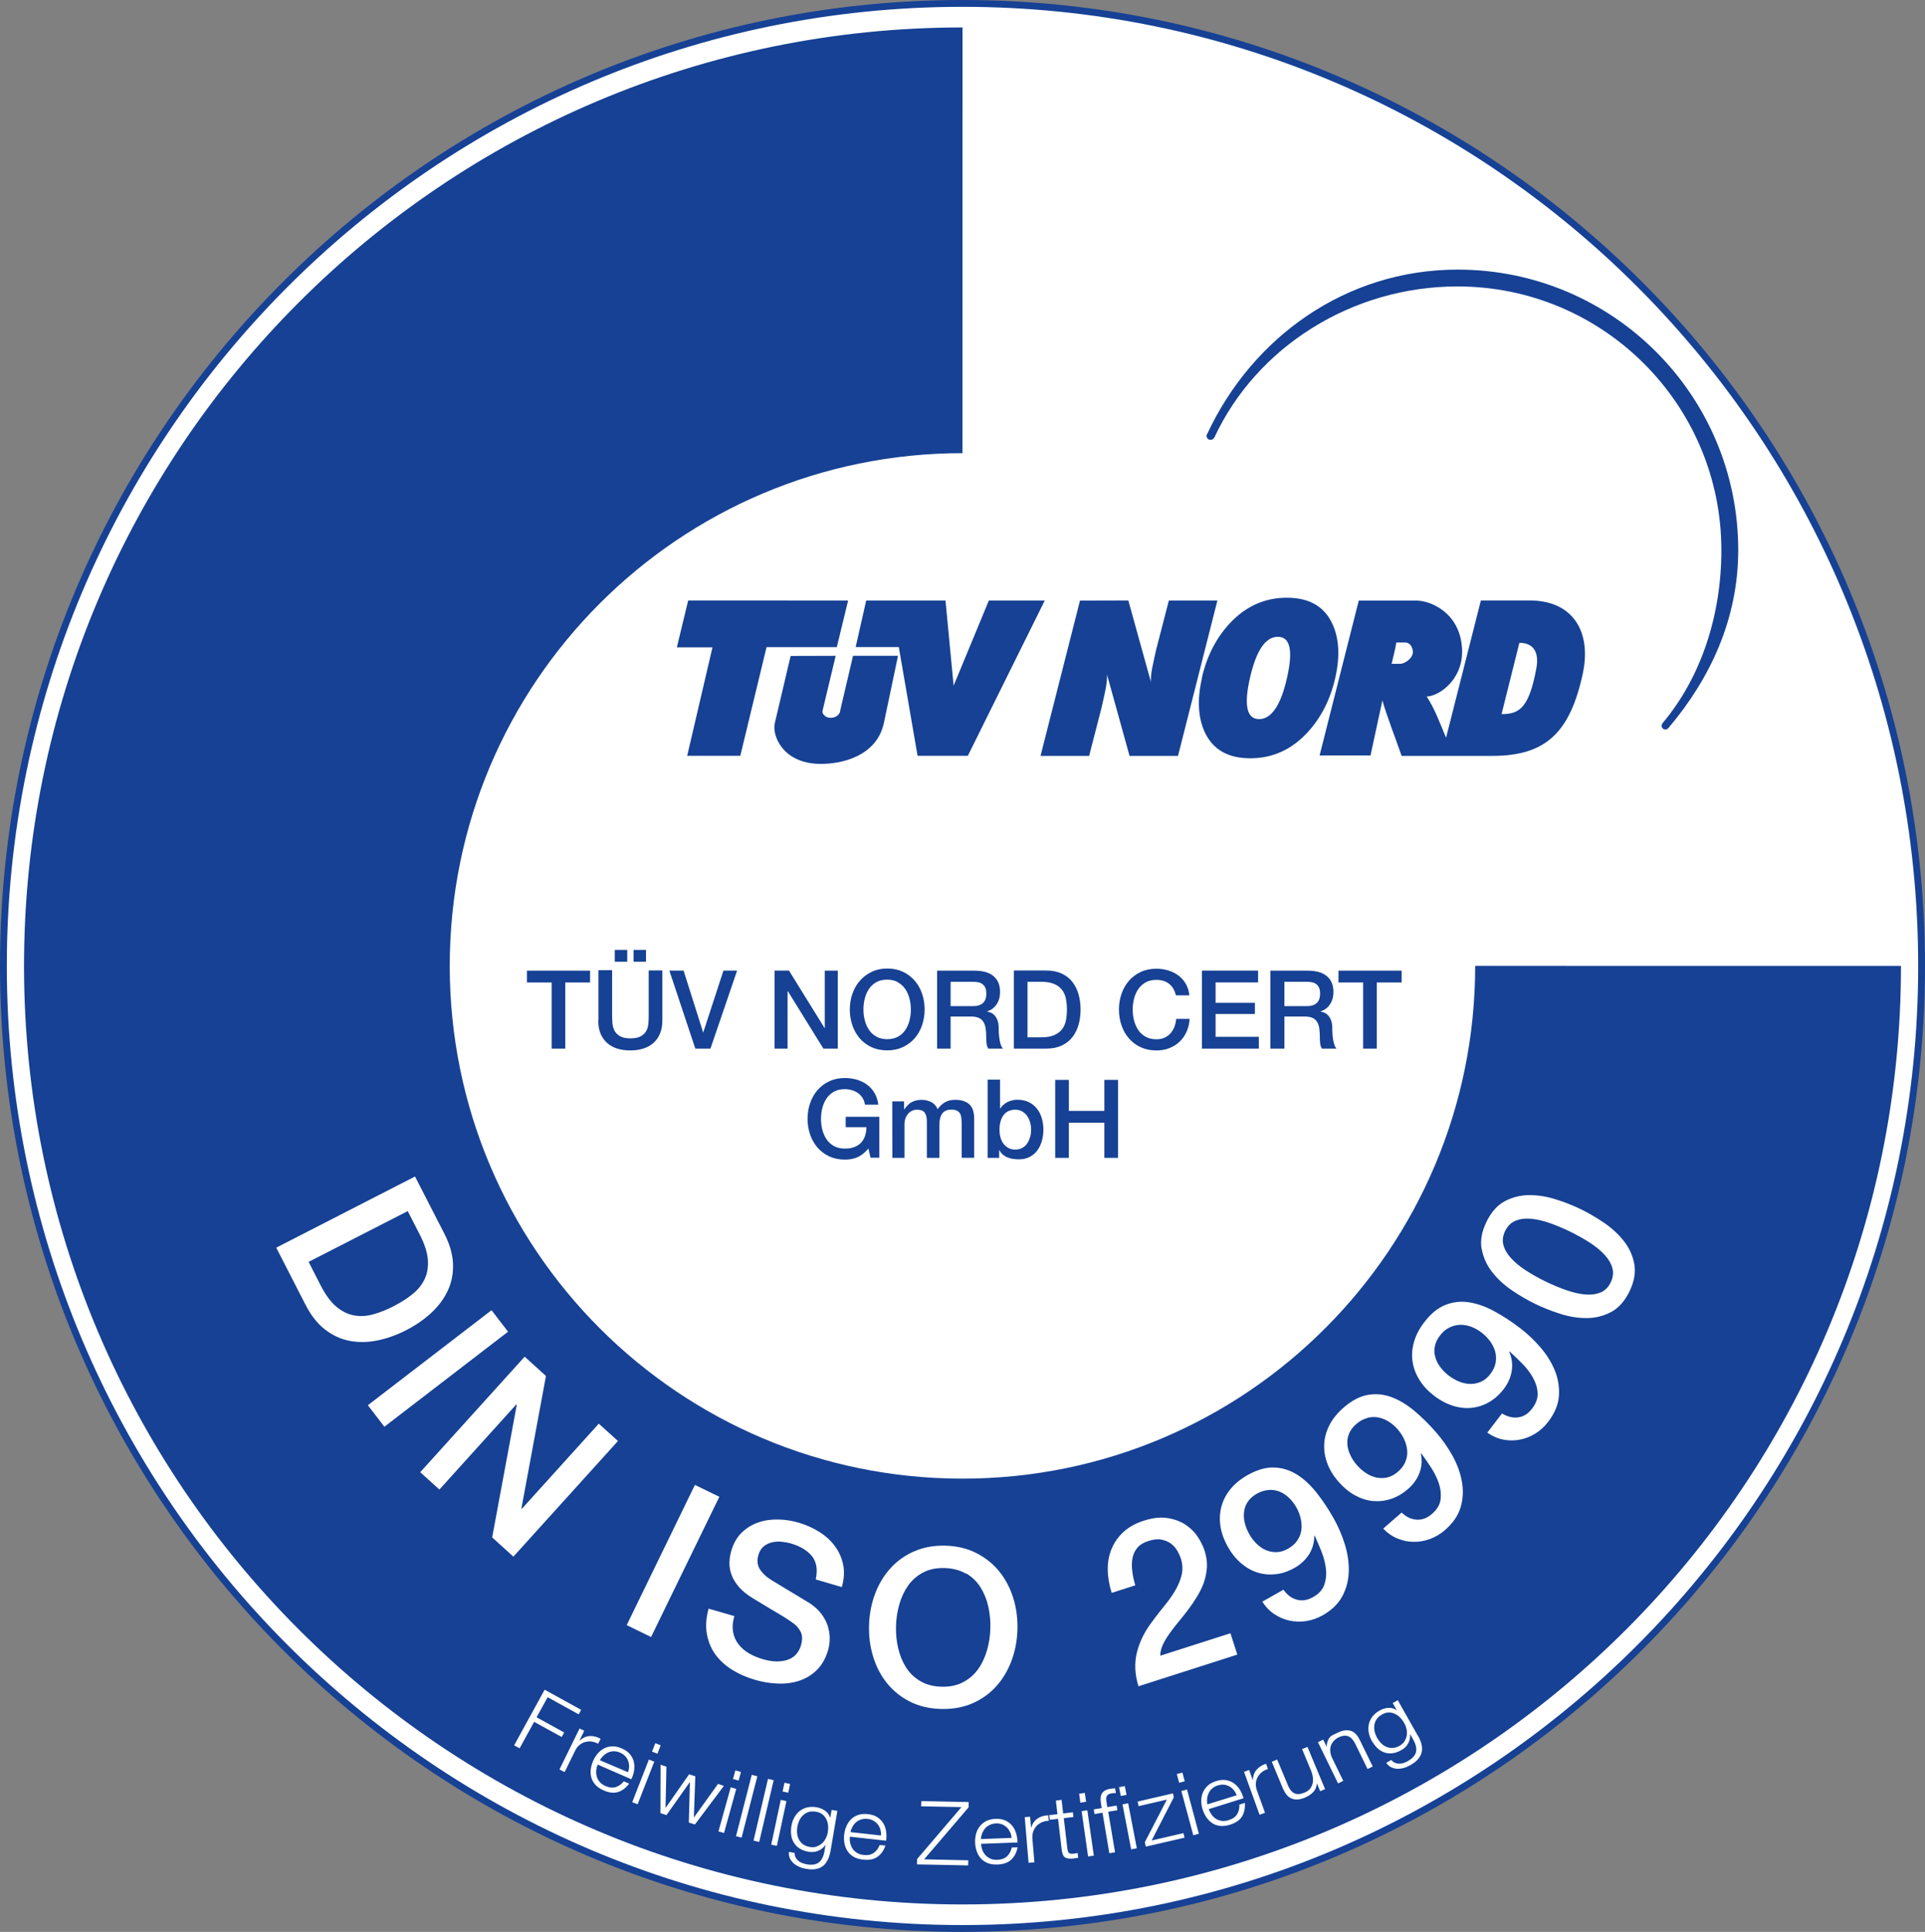
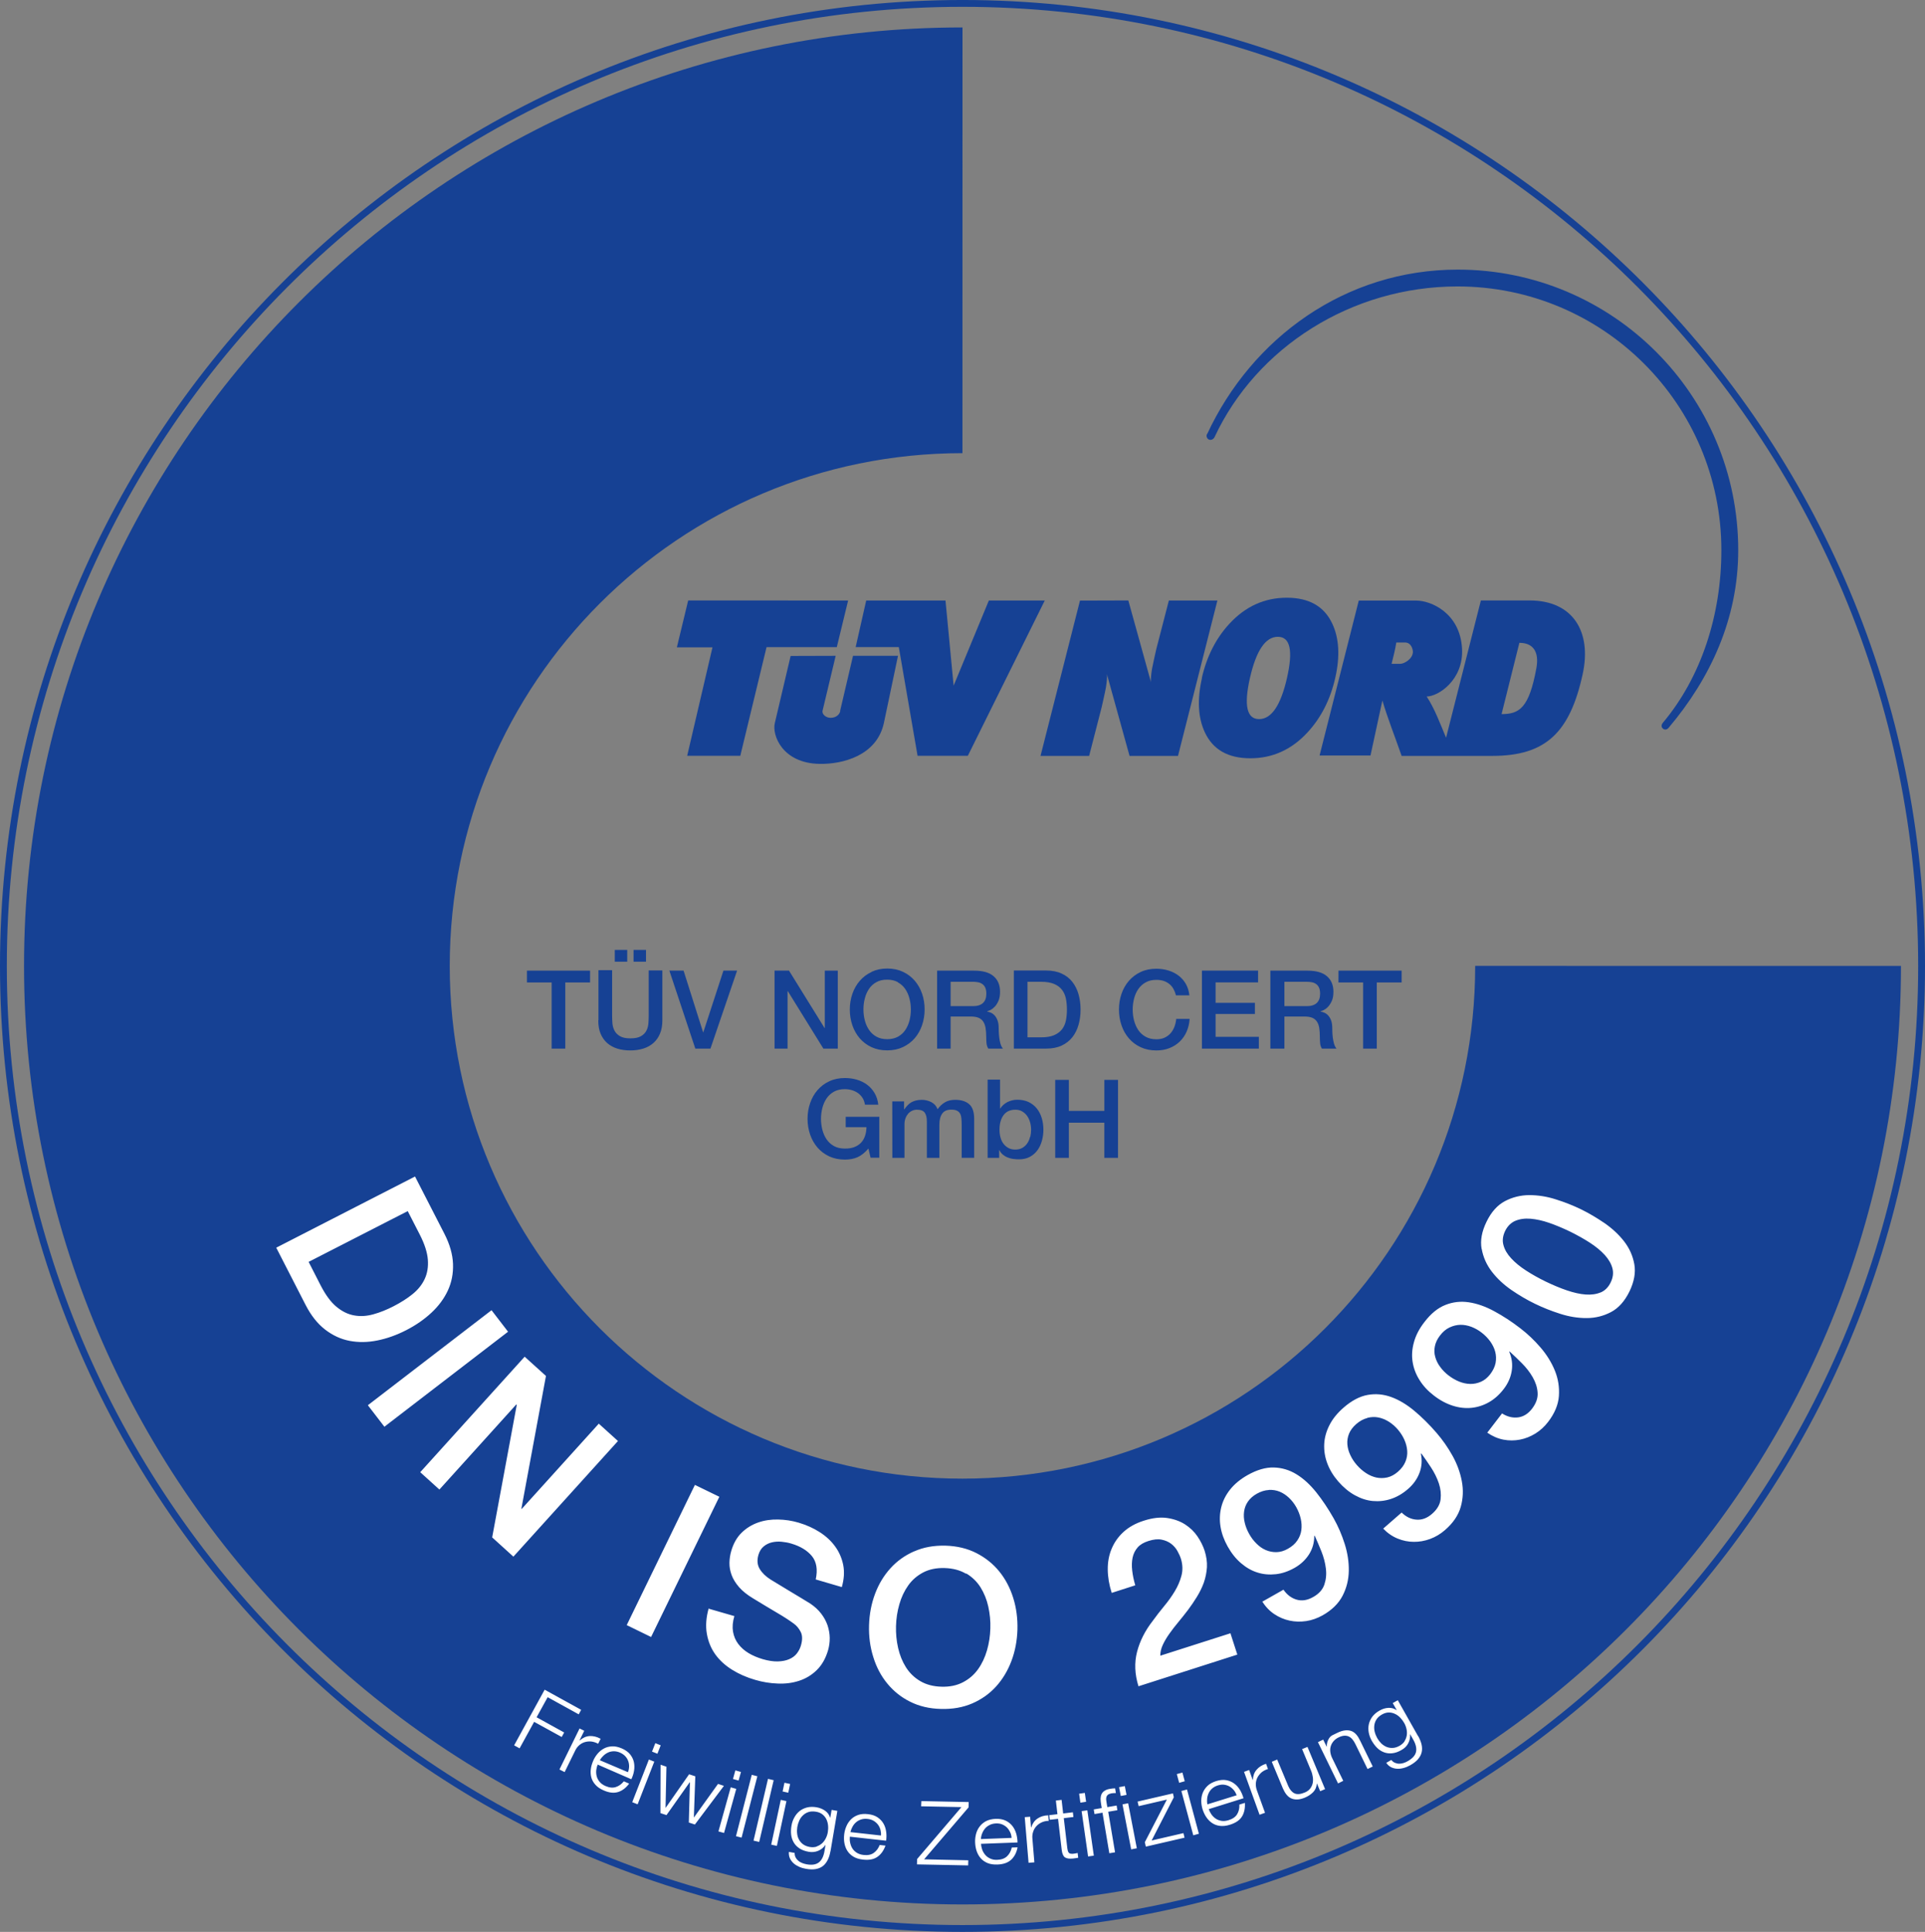
<svg xmlns="http://www.w3.org/2000/svg" viewBox="73 407.391 282 282.999">
  <rect x="73" y="407.391" width="282" height="282.999" fill="#808080" stroke="none" />
-   <path fill="#FFF" d="M73.5 548.89c0-77.873 62.903-141 140.5-141 77.598 0 140.5 63.127 140.5 141s-62.902 141-140.5 141-140.5-63.127-140.5-141" />
  <path fill="none" stroke="#164194" stroke-miterlimit="3.864" d="M73.5 548.89c0-77.873 62.903-141 140.5-141 77.598 0 140.5 63.127 140.5 141s-62.902 141-140.5 141-140.5-63.127-140.5-141z" />
  <path fill="#164194" d="M256.11 506.7c-.913 4.022-.468 6.032 1.34 6.032s3.17-2.01 4.086-6.03.47-6.028-1.34-6.028c-1.807 0-3.17 2.007-4.085 6.027m-7.05 0c.72-3.15 2.07-5.81 4.05-7.95 2.34-2.53 5.14-3.8 8.4-3.8 3.26 0 5.48 1.27 6.66 3.8 1.01 2.15 1.15 4.81.43 7.96-.72 3.16-2.07 5.81-4.05 7.96-2.34 2.54-5.13 3.8-8.39 3.8-3.25 0-5.47-1.26-6.66-3.8-1-2.15-1.14-4.8-.42-7.96m-10.79-11.36l3.33 12.01c-.08-.37.02-1.25.15-2.03.08-.49.61-2.82.61-2.82l1.85-7.15h7.11l-5.77 22.76h-7.1l-3.33-12.02c.09.38-.01 1.26-.14 2.04-.08.5-.61 2.83-.61 2.83l-1.84 7.15h-7.12l5.78-22.75m-35.14 16.16l1.89-8.07h6.59l-2.07 9.85c-1.04 4.79-6.06 6.04-9.42 5.98-5.45-.09-7-4.22-6.55-6l2.31-9.81 6.6-.02-1.93 8.08c-.08.45.46 1 1.18 1s1.28-.38 1.43-1" />
  <path fill="#164194" d="M173.814 495.35l23.43.01-1.658 6.83h-10.293l-3.843 15.915h-7.782l3.705-15.885h-5.217m27.737-6.86h11.616l1.19 12.473 5.16-12.47h8.19l-11.27 22.747h-7.36l-2.75-15.926h-6.32m79.2-.674c-.16 1.01-.43 2.093-.69 3.124h1.26c.56.017 1.86-.72 1.86-1.766 0-.273-.19-1.367-1.18-1.36h-1.26zm4.44 7.894c1.19 1.81 1.98 3.994 2.85 6.057l5.1-20.11h7.13c6.36 0 9.14 4.58 7.78 10.8-1.87 8.57-5.43 11.97-13.22 11.97h-13.3c-.98-2.82-2.07-5.56-2.82-8.12l-1.74 8.06h-7.46l5.74-22.69h8.46c2.02 0 6.39 1.74 6.67 7.06.24 4.58-3.52 7.02-5.22 6.99m13.62-7.87L292.97 512c2.613 0 4.03-.89 5.103-6.75.44-2.43-.53-3.69-2.47-3.69" />
  <path fill="#164194" d="M249.855 470.947c6.537-14.03 20.196-24.062 36.694-24.062 22.69 0 41.09 18.4 41.09 41.1 0 10.093-4.13 18.833-10.17 25.986-.28.35-.6.36-.85.16-.26-.2-.27-.55-.05-.82l.03-.04c5.64-6.72 8.57-15.82 8.57-25.28 0-21.34-17.31-38.64-38.65-38.64-15.52 0-29.46 8.91-35.61 22.1-.16.3-.53.47-.83.32-.26-.13-.42-.49-.26-.8" />
  <path fill="#164194" d="M76.52 548.89c0-75.93 61.55-137.48 137.48-137.48l-.007 62.364c-41.484 0-75.11 33.627-75.11 75.108 0 41.484 33.626 75.113 75.11 75.113 41.483 0 75.112-33.63 75.112-75.113l62.375.008c0 75.933-61.55 137.48-137.48 137.48-75.93 0-137.48-61.548-137.48-137.48" />
  <path fill="#164194" d="M150.195 551.308h3.617v9.695h2v-9.695h3.63v-1.73h-9.247v1.73zm10.45 5.584c0 .736.11 1.375.336 1.92.23.546.55 1 .96 1.367.41.36.91.64 1.48.82.58.18 1.22.27 1.92.27s1.35-.1 1.92-.28 1.07-.46 1.48-.83c.41-.37.73-.82.95-1.37.23-.55.34-1.19.34-1.92v-7.32h-2v6.66c0 .38-.02.77-.05 1.16-.04.39-.14.75-.32 1.06-.17.31-.44.57-.8.77-.35.2-.86.3-1.51.3s-1.15-.1-1.51-.31c-.35-.2-.62-.46-.8-.78-.17-.32-.28-.67-.32-1.07-.03-.39-.05-.78-.05-1.17v-6.66h-2v7.31zm4.24-8.623v-1.73h-1.824v1.73h1.83zm.927-1.73v1.73h1.824v-1.73h-1.824zm9.04 14.46h2.225l3.904-11.43h-2l-2.95 9.04H176l-2.864-9.04h-2.08l3.8 11.42zm11.616 0h1.904v-8.4h.048l5.2 8.4h2.112v-11.42h-1.904v8.41h-.032l-5.216-8.42h-2.112V561zm18.072-9.7c.442.24.803.57 1.08.98.276.41.48.87.616 1.4.133.52.2 1.05.2 1.6s-.066 1.07-.2 1.6c-.135.52-.34.99-.616 1.4-.277.41-.638.74-1.08.98-.442.24-.968.36-1.576.36s-1.134-.12-1.575-.37c-.45-.25-.81-.58-1.08-.99-.28-.41-.49-.88-.62-1.4-.14-.52-.2-1.06-.2-1.6s.06-1.08.2-1.6c.13-.53.34-.99.61-1.4.27-.41.63-.74 1.08-.99.44-.25.96-.37 1.57-.37s1.13.12 1.57.36zm-3.873-1.52c-.677.32-1.25.75-1.72 1.3-.47.54-.83 1.18-1.08 1.9-.25.72-.376 1.49-.376 2.3 0 .82.13 1.59.38 2.32.25.72.61 1.35 1.08 1.9.47.54 1.04.97 1.72 1.29.68.31 1.44.47 2.3.47s1.62-.16 2.3-.48c.68-.32 1.25-.75 1.72-1.29s.83-1.18 1.08-1.9c.25-.73.38-1.5.38-2.32 0-.81-.12-1.58-.37-2.31s-.61-1.36-1.08-1.91c-.47-.54-1.04-.98-1.72-1.3-.68-.32-1.44-.48-2.3-.48s-1.61.16-2.29.48zM210.26 561h2v-4.7h2.944c.46 0 .835.06 1.128.176.293.117.525.304.695.554.17.25.29.563.353.942s.097.83.097 1.354c0 .274.014.563.04.86.026.302.114.572.265.816h2.144c-.213-.234-.37-.627-.472-1.176s-.152-1.16-.152-1.832c0-.447-.056-.82-.168-1.12-.11-.298-.253-.54-.424-.728-.17-.187-.354-.32-.552-.406-.197-.086-.382-.14-.552-.16v-.03c.096-.034.248-.097.455-.19.21-.1.42-.256.64-.475.22-.22.4-.508.56-.865.16-.354.24-.807.24-1.352 0-.97-.31-1.73-.94-2.27-.63-.547-1.57-.815-2.83-.815h-5.45v11.422-.002zm2-9.79h3.248c.256 0 .504.02.744.064.24.04.453.127.64.256.19.128.335.308.44.536.105.228.16.524.16.89 0 .603-.166 1.06-.496 1.366-.33.305-.816.457-1.456.457h-3.28v-3.57zm9.263 9.79h4.735c.875 0 1.632-.146 2.272-.446.64-.3 1.162-.707 1.566-1.225.405-.52.707-1.12.904-1.82.197-.69.296-1.44.296-2.23s-.1-1.53-.296-2.23-.5-1.3-.904-1.82-.928-.93-1.566-1.22c-.64-.3-1.397-.45-2.272-.45h-4.735V561zm2-9.79h1.97c.776 0 1.415.104 1.91.31.497.208.886.495 1.17.864.28.367.474.8.575 1.295.1.49.15 1.03.15 1.61s-.05 1.11-.15 1.6c-.103.49-.295.93-.576 1.29-.283.36-.672.65-1.168.86-.496.21-1.135.31-1.912.31h-1.97v-8.15zm23.713 2c-.063-.62-.23-1.17-.496-1.647-.268-.48-.616-.89-1.05-1.226-.43-.338-.93-.594-1.495-.77-.564-.18-1.168-.267-1.807-.267-.854 0-1.62.16-2.297.48-.67.318-1.25.753-1.72 1.298-.47.544-.83 1.18-1.08 1.905-.25.725-.37 1.49-.37 2.303 0 .822.13 1.596.38 2.32.25.725.61 1.358 1.08 1.9.47.546 1.05.977 1.72 1.29.68.314 1.45.474 2.3.474.69 0 1.33-.11 1.9-.337.58-.225 1.08-.54 1.51-.95.43-.412.77-.898 1.02-1.466.25-.565.4-1.19.44-1.87h-1.96c-.04.412-.13.803-.27 1.166-.14.36-.33.68-.57.95-.24.27-.54.484-.88.642-.34.153-.73.228-1.18.228-.61 0-1.14-.12-1.58-.366-.44-.246-.81-.574-1.08-.984-.28-.41-.48-.877-.62-1.4-.13-.52-.2-1.055-.2-1.6 0-.543.07-1.076.2-1.6s.34-.99.62-1.4c.28-.41.64-.738 1.08-.984.44-.25.97-.37 1.58-.37.42 0 .78.06 1.1.17.32.11.59.27.83.47.24.2.43.44.58.72.15.27.27.58.35.91h2zm1.84 7.79h8.336v-1.726h-6.336v-3.347h5.76v-1.63h-5.76v-2.994h6.224v-1.73h-8.224V561zm10.08 0h2v-4.7h2.943c.45 0 .83.06 1.12.176.29.117.52.304.69.554s.29.563.35.942c.06.38.09.83.09 1.354 0 .274.01.563.04.86.02.302.11.572.26.816h2.14c-.21-.234-.37-.627-.47-1.176-.11-.55-.15-1.16-.15-1.832 0-.447-.06-.82-.17-1.12-.11-.298-.26-.54-.43-.728-.17-.187-.36-.32-.56-.406-.2-.086-.38-.14-.56-.16v-.03c.1-.034.25-.097.46-.19.2-.1.42-.256.63-.475.21-.22.4-.508.56-.865.16-.354.24-.807.24-1.352 0-.97-.32-1.73-.95-2.27-.63-.547-1.57-.815-2.83-.815h-5.46v11.42zm2-9.79h3.248c.256 0 .504.02.744.064.238.04.453.127.64.256.187.128.333.308.44.536.105.23.158.524.158.89 0 .603-.164 1.06-.496 1.366-.33.305-.814.457-1.455.457h-3.28v-3.57zm7.92.096h3.615V561h2v-9.694h3.64v-1.726h-9.25m-67.33 21.41h-4.86v1.52h3.04c-.01.48-.08.917-.22 1.31-.14.394-.34.728-.61 1-.27.27-.6.48-1 .624-.39.144-.85.21-1.36.198-.6 0-1.13-.12-1.57-.366s-.8-.574-1.08-.984c-.28-.41-.48-.877-.62-1.4-.13-.52-.2-1.055-.2-1.6 0-.543.07-1.076.2-1.6.14-.523.34-.99.62-1.4.28-.41.64-.738 1.08-.984.44-.246.97-.368 1.58-.368.36 0 .71.05 1.04.145.33.096.63.24.9.432s.49.432.67.713c.18.282.29.61.35.983h1.95c-.07-.64-.25-1.205-.54-1.697-.29-.488-.65-.897-1.09-1.224-.44-.326-.93-.57-1.49-.736-.56-.165-1.15-.247-1.77-.247-.85 0-1.62.16-2.29.48-.68.31-1.25.75-1.72 1.29s-.83 1.18-1.08 1.9c-.25.72-.38 1.49-.38 2.3 0 .82.13 1.59.38 2.32.25.72.61 1.35 1.08 1.9.47.54 1.04.97 1.72 1.29.68.31 1.44.47 2.3.47.7 0 1.31-.12 1.84-.35.54-.24 1.07-.66 1.6-1.27l.31 1.34h1.28v-6.02zm1.92 6.012h1.83v-4.912c0-.34.05-.643.16-.91.1-.266.24-.487.4-.672.17-.182.36-.317.58-.416.22-.095.45-.142.68-.142.56 0 .94.145 1.15.438.21.295.31.73.31 1.308v5.31h1.83v-4.847c0-.71.14-1.25.42-1.64.27-.39.72-.58 1.34-.58.35 0 .63.05.83.16.21.1.36.26.46.45.1.19.16.43.18.7.02.27.04.57.04.9V577h1.83v-5.712c0-1-.24-1.717-.73-2.146-.49-.426-1.17-.64-2.04-.64-.61 0-1.12.122-1.52.368-.41.244-.77.58-1.07 1.008-.18-.47-.49-.814-.92-1.04-.43-.222-.9-.335-1.4-.335-.33 0-.62.035-.88.105-.25.067-.48.16-.68.276-.2.12-.37.264-.53.435-.16.17-.31.35-.45.56h-.05v-1.15h-1.73l.01 8.27zm13.97 0h1.73v-1.135h.03c.14.274.31.5.52.672.21.17.44.31.7.41.26.1.53.18.81.21.29.04.57.06.84.06.61 0 1.14-.12 1.59-.36.45-.24.82-.56 1.11-.96.3-.4.51-.86.66-1.39.15-.53.22-1.06.22-1.62 0-.61-.08-1.18-.24-1.71s-.4-1-.72-1.4c-.32-.4-.72-.72-1.2-.95-.48-.23-1.05-.34-1.7-.34-.23 0-.47.03-.71.09s-.47.14-.69.25c-.22.11-.42.25-.6.41-.18.16-.33.34-.46.54h-.03v-4.23h-1.82V577zm6.25-3.062c-.08.348-.21.655-.4.93-.18.27-.42.494-.71.664-.29.17-.64.256-1.06.256-.37 0-.7-.075-.98-.226-.28-.148-.52-.353-.72-.607s-.35-.562-.45-.92c-.1-.358-.15-.744-.15-1.16 0-.885.2-1.594.59-2.127.39-.533.97-.8 1.74-.8.38 0 .71.08.99.247s.53.385.72.655c.19.27.34.584.44.937.1.35.15.71.15 1.08 0 .36-.04.71-.12 1.06zm3.69 3.064h2v-5.152h5.2v5.153h2V565.58h-2v4.545h-5.2v-4.545h-2v11.423z" />
  <path fill="#FFF" d="M113.47 590.167l4.297 8.38c.793 1.546 1.746 2.75 2.858 3.61 1.112.856 2.312 1.412 3.6 1.656 1.29.243 2.64.227 4.053-.06 1.413-.283 2.82-.785 4.227-1.506 1.405-.72 2.634-1.57 3.69-2.553 1.055-.98 1.858-2.066 2.412-3.256.553-1.19.805-2.486.756-3.894-.05-1.4-.47-2.88-1.264-4.428l-4.3-8.38-20.34 10.43zm19.243-5.396l1.785 3.48c.706 1.38 1.1 2.61 1.18 3.67.08 1.07-.08 2.02-.48 2.86-.398.84-.993 1.57-1.783 2.2-.79.64-1.7 1.21-2.724 1.74s-2.02.93-3 1.2c-.97.27-1.91.33-2.82.16-.91-.16-1.77-.59-2.59-1.27-.82-.68-1.58-1.72-2.29-3.09l-1.78-3.48 14.53-7.44zm-5.823 28.47l2.422 3.15 18.116-13.92-2.423-3.15m-10.443 23.73l2.807 2.54 11.26-12.46.07.07-3.6 19.4 3.11 2.82 15.32-16.94-2.81-2.54-11.29 12.49-.05-.04 3.6-19.44-3.12-2.82m14.95 39.32l3.57 1.74 10-20.54-3.58-1.74m2.02 18.07c-.38 1.36-.47 2.6-.27 3.74.2 1.14.61 2.14 1.24 3.02.63.87 1.45 1.62 2.46 2.25 1.01.63 2.13 1.12 3.38 1.48 1.08.32 2.17.5 3.29.54 1.11.05 2.15-.08 3.13-.4.97-.31 1.84-.83 2.59-1.56s1.31-1.7 1.67-2.93c.16-.57.25-1.17.24-1.8-.01-.62-.12-1.23-.32-1.84-.21-.6-.52-1.18-.94-1.72-.42-.55-.95-1.03-1.6-1.47-.26-.16-.7-.43-1.31-.8-.61-.36-1.24-.74-1.88-1.13-.64-.38-1.22-.73-1.73-1.05-.52-.31-.81-.5-.89-.54-.71-.45-1.24-.97-1.59-1.55-.35-.58-.41-1.26-.19-2.04.16-.55.42-.97.79-1.27.36-.29.77-.49 1.22-.59.45-.1.92-.13 1.41-.08.49.05.96.13 1.41.27 1.32.39 2.32 1 3.01 1.83.68.84.87 1.98.56 3.42l3.82 1.12c.33-1.15.4-2.22.21-3.22-.2-1-.59-1.91-1.18-2.72-.59-.82-1.35-1.52-2.27-2.11-.92-.59-1.95-1.05-3.09-1.39-.98-.29-1.98-.44-3.02-.46-1.03-.02-2 .12-2.91.44s-1.71.81-2.4 1.48c-.7.68-1.21 1.57-1.53 2.67-.17.57-.26 1.16-.27 1.76-.01.6.1 1.19.32 1.79.22.6.59 1.19 1.09 1.77.51.58 1.19 1.13 2.06 1.65 1.39.85 2.56 1.55 3.51 2.11.96.56 1.78 1.09 2.47 1.6.4.29.73.69.99 1.2s.27 1.19.02 2.02c-.12.41-.32.79-.6 1.15-.28.35-.65.63-1.11.82-.45.2-1.01.31-1.65.33-.64.02-1.39-.09-2.22-.33-.77-.23-1.47-.52-2.08-.89-.61-.37-1.11-.81-1.51-1.34-.4-.53-.65-1.13-.77-1.81-.11-.68-.05-1.44.2-2.27l-3.81-1.1zm37.73-5.1c.86.52 1.56 1.19 2.09 2.03.52.84.91 1.78 1.14 2.83.23 1.06.34 2.12.3 3.21-.03 1.09-.19 2.15-.49 3.19s-.73 1.96-1.31 2.77c-.58.81-1.31 1.44-2.21 1.91-.9.47-1.95.69-3.15.65-1.21-.03-2.25-.31-3.11-.82-.87-.51-1.56-1.19-2.09-2.02-.53-.84-.91-1.78-1.15-2.83-.24-1.05-.34-2.12-.31-3.21.03-1.09.19-2.15.49-3.19.29-1.03.73-1.96 1.3-2.76.57-.81 1.31-1.44 2.2-1.91.89-.46 1.94-.68 3.15-.64s2.24.31 3.11.83zm-7.61-3.25c-1.37.6-2.53 1.43-3.49 2.49-.97 1.07-1.72 2.31-2.26 3.75-.54 1.44-.83 2.97-.88 4.59-.05 1.65.16 3.2.62 4.66.45 1.47 1.13 2.76 2.04 3.87s2.01 2.01 3.34 2.67c1.32.67 2.84 1.03 4.53 1.07 1.69.05 3.22-.22 4.59-.81 1.36-.59 2.53-1.42 3.49-2.48.96-1.06 1.71-2.31 2.25-3.74.54-1.43.83-2.97.88-4.61.04-1.62-.16-3.16-.62-4.63-.46-1.47-1.14-2.76-2.04-3.87-.9-1.11-2.02-2.01-3.35-2.69-1.33-.68-2.84-1.04-4.53-1.09-1.7-.04-3.23.23-4.59.84zm46.36 12l-10.32 3.3c-.01-.51.11-1.04.36-1.58s.57-1.08.96-1.63c.39-.55.82-1.12 1.31-1.7.48-.58.96-1.18 1.43-1.8.47-.62.9-1.27 1.31-1.93.41-.67.75-1.36 1.01-2.08.25-.73.4-1.48.45-2.25.04-.77-.08-1.59-.35-2.44-.23-.68-.57-1.38-1.04-2.07-.46-.68-1.07-1.27-1.81-1.75-.75-.48-1.62-.79-2.62-.94-1.01-.15-2.16-.02-3.45.4-1.19.38-2.17.93-2.94 1.63-.77.7-1.35 1.52-1.74 2.45-.4.94-.59 1.95-.58 3.06.01 1.11.2 2.25.58 3.43l3.45-1.11c-.22-.75-.37-1.47-.45-2.17-.08-.69-.06-1.32.06-1.89.12-.56.36-1.05.73-1.48.36-.42.89-.73 1.58-.95.74-.24 1.39-.31 1.94-.2.54.11 1.01.31 1.39.6.38.29.69.64.92 1.05.23.41.41.8.53 1.19.25.84.27 1.65.07 2.42s-.52 1.53-.97 2.28c-.45.75-.97 1.48-1.57 2.2-.59.71-1.15 1.44-1.68 2.17-1.12 1.44-1.88 2.95-2.29 4.53-.41 1.59-.34 3.27.21 5.04l14.48-4.64-1-3.1zm4.61-4.65c.48.78 1.08 1.4 1.77 1.86s1.44.78 2.23.95c.79.17 1.6.19 2.43.07.83-.12 1.63-.41 2.41-.84 1.36-.77 2.34-1.73 2.93-2.87.59-1.14.89-2.36.91-3.66s-.18-2.61-.6-3.94-.96-2.58-1.62-3.75c-.8-1.41-1.65-2.68-2.55-3.81-.91-1.13-1.87-2.01-2.9-2.64-1.03-.63-2.14-.96-3.32-.99-1.19-.03-2.46.34-3.83 1.11-1.06.6-1.9 1.29-2.55 2.1-.64.8-1.08 1.67-1.31 2.6-.23.93-.27 1.88-.11 2.86.16.98.51 1.94 1.04 2.89.56 1 1.22 1.83 1.98 2.47.75.64 1.55 1.1 2.41 1.36.85.27 1.74.34 2.67.24.93-.1 1.85-.42 2.77-.94.88-.5 1.58-1.16 2.1-1.97.51-.81.77-1.72.76-2.72l.08.02c.31.68.63 1.44.97 2.27.33.83.55 1.66.65 2.49.11.84.03 1.63-.22 2.37-.25.74-.8 1.36-1.65 1.83-.83.47-1.63.6-2.4.38-.77-.22-1.41-.7-1.94-1.46l-3.16 1.79zm.97-16.34c.56-.02 1.09.06 1.58.26s.94.5 1.37.9c.42.4.78.86 1.07 1.38.3.54.52 1.1.65 1.67.13.58.16 1.14.09 1.68s-.27 1.05-.59 1.52c-.32.48-.78.88-1.37 1.21-.57.33-1.14.49-1.69.5-.56.01-1.08-.1-1.57-.31s-.94-.53-1.35-.94c-.42-.41-.78-.89-1.08-1.43-.29-.52-.51-1.06-.64-1.62-.14-.56-.17-1.1-.1-1.63.07-.53.25-1.02.56-1.47s.74-.84 1.31-1.16c.59-.33 1.17-.51 1.74-.54zm16.74 5.66c.63.66 1.34 1.15 2.12 1.47.78.32 1.57.48 2.37.48.8.01 1.6-.13 2.39-.42.78-.29 1.52-.72 2.19-1.31 1.18-1.02 1.95-2.16 2.3-3.39.35-1.23.4-2.48.16-3.76-.24-1.28-.69-2.52-1.37-3.74s-1.46-2.33-2.34-3.35c-1.06-1.23-2.15-2.3-3.26-3.23-1.12-.93-2.24-1.6-3.37-2.01s-2.28-.52-3.45-.31-2.35.83-3.53 1.86c-.91.79-1.61 1.65-2.07 2.56-.47.92-.73 1.86-.77 2.81-.04.96.11 1.9.46 2.82.35.93.88 1.8 1.59 2.62.76.87 1.56 1.54 2.43 2.02.87.48 1.74.77 2.63.85s1.78-.01 2.66-.3c.89-.29 1.73-.78 2.53-1.48.77-.67 1.32-1.45 1.66-2.35.34-.9.4-1.84.2-2.82l.09.01c.44.61.91 1.28 1.4 2.03.49.75.87 1.52 1.14 2.31.27.8.35 1.59.26 2.36-.1.78-.52 1.49-1.25 2.12-.72.63-1.48.91-2.27.85-.8-.05-1.53-.4-2.19-1.04l-2.74 2.39zm-2.31-16.21c.55-.14 1.09-.16 1.61-.06s1.03.31 1.52.61c.49.31.93.69 1.32 1.14.4.47.73.97.97 1.51s.38 1.08.42 1.63c.04.55-.05 1.08-.27 1.61-.22.52-.58 1.01-1.1 1.46-.5.43-1.02.71-1.56.83s-1.08.12-1.6.01c-.52-.12-1.03-.33-1.52-.66-.49-.32-.94-.72-1.34-1.18-.39-.45-.71-.93-.95-1.46-.25-.52-.39-1.05-.43-1.58-.04-.53.05-1.05.25-1.55.21-.51.56-.97 1.05-1.4.52-.45 1.05-.74 1.6-.88zm17.57 2.17c.75.52 1.54.86 2.36 1.02.82.16 1.63.15 2.42 0s1.54-.45 2.26-.89c.71-.44 1.34-1.01 1.88-1.72.95-1.24 1.48-2.51 1.57-3.78.09-1.27-.1-2.52-.59-3.72s-1.19-2.33-2.1-3.39c-.91-1.06-1.89-1.99-2.96-2.81-1.28-.99-2.56-1.82-3.84-2.51-1.27-.69-2.51-1.12-3.7-1.3-1.19-.18-2.34-.05-3.44.39-1.1.43-2.13 1.27-3.08 2.52-.74.95-1.25 1.93-1.52 2.92-.28.99-.35 1.96-.2 2.9.15.95.49 1.84 1.02 2.67.52.84 1.22 1.59 2.08 2.25.91.71 1.84 1.2 2.78 1.5s1.86.4 2.75.31c.89-.09 1.74-.36 2.55-.82s1.54-1.11 2.18-1.95c.62-.81 1.01-1.69 1.16-2.64s.03-1.89-.37-2.81l.09-.01c.55.5 1.14 1.07 1.77 1.7.63.63 1.16 1.31 1.58 2.04.42.73.67 1.48.72 2.26.06.78-.21 1.56-.8 2.34-.58.76-1.27 1.19-2.06 1.29s-1.57-.09-2.35-.58l-2.21 2.88zm-5.51-15.42c.51-.24 1.04-.37 1.56-.38.53-.01 1.06.09 1.61.29.54.21 1.05.49 1.52.86.49.38.9.8 1.25 1.28.34.48.59.98.73 1.51s.16 1.07.06 1.63c-.11.56-.37 1.11-.78 1.65-.4.52-.86.9-1.37 1.12-.51.22-1.03.33-1.56.32s-1.07-.12-1.62-.34c-.55-.22-1.06-.52-1.56-.9-.47-.36-.88-.77-1.22-1.24-.35-.46-.59-.95-.73-1.46-.15-.51-.17-1.04-.06-1.57.1-.53.35-1.06.75-1.58.41-.54.87-.93 1.39-1.18zm4.69-11.51c.22 1.23.72 2.35 1.5 3.36.78 1.01 1.74 1.9 2.87 2.68 1.14.78 2.28 1.45 3.44 2.01 1.15.56 2.38 1.05 3.7 1.47 1.31.42 2.61.63 3.88.62 1.27 0 2.46-.3 3.56-.88 1.1-.58 2-1.59 2.7-3.02.69-1.43.93-2.76.71-3.99-.22-1.23-.72-2.34-1.5-3.35-.78-1-1.74-1.89-2.88-2.68-1.14-.77-2.28-1.45-3.43-2.01-1.15-.56-2.39-1.05-3.7-1.46-1.31-.42-2.61-.62-3.88-.62-1.27.01-2.46.3-3.56.88-1.11.59-2.01 1.59-2.7 3.02-.7 1.43-.94 2.76-.72 3.99zm17.43 6.38c-.64.27-1.38.37-2.21.31s-1.75-.27-2.75-.61c-1-.34-2.02-.77-3.08-1.28-1.05-.51-2.01-1.05-2.89-1.62-.87-.56-1.6-1.16-2.17-1.78-.58-.62-.96-1.27-1.14-1.94-.19-.67-.1-1.36.25-2.09.35-.7.84-1.19 1.48-1.47.65-.27 1.39-.38 2.24-.31.84.07 1.76.27 2.74.61.98.34 2 .77 3.06 1.28 1.05.52 2.02 1.06 2.9 1.63.88.57 1.6 1.17 2.17 1.79.56.62.94 1.27 1.12 1.94.18.68.09 1.37-.25 2.07-.35.73-.85 1.22-1.49 1.49zm-154.7 58.2l5.35 2.95-.36.66-4.55-2.51-1.62 2.94 4.04 2.23-.36.66-4.04-2.22-2.13 3.88-.8-.44m9.56-2.48l.71.35-.69 1.41.03.01c.44-.39.91-.61 1.44-.65.53-.03 1.07.1 1.62.4l-.36.73c-.34-.18-.67-.29-1.01-.33-.33-.03-.65 0-.95.09-.3.09-.57.24-.81.45-.25.21-.44.47-.59.78l-1.55 3.16-.76-.38 2.95-6.02zm2.69 5.27c-.11.26-.18.54-.22.84-.03.3-.01.6.06.88.07.29.21.56.42.82s.5.47.87.63c.57.25 1.08.3 1.52.15.45-.14.84-.43 1.17-.84l.78.34c-.47.63-1.01 1.04-1.62 1.23-.61.19-1.31.12-2.12-.24-.51-.22-.91-.49-1.2-.82-.29-.32-.49-.67-.6-1.06-.1-.38-.13-.78-.08-1.2s.17-.83.35-1.25c.16-.38.38-.73.65-1.05.27-.32.58-.57.94-.76.35-.19.75-.29 1.19-.31.44-.02.92.09 1.43.31.51.22.91.51 1.19.85.28.35.47.73.56 1.13.09.41.1.83.03 1.27-.07.44-.21.86-.4 1.26l-4.91-2.14zm4.41 1.17c.11-.26.17-.54.18-.82.01-.28-.03-.55-.12-.81s-.23-.5-.43-.72c-.2-.22-.46-.4-.77-.54-.32-.14-.63-.2-.93-.2-.29.01-.57.06-.82.18-.25.11-.48.27-.69.47-.21.2-.39.42-.53.66L165 667zm3.08-1.88l.79.31-2.44 6.25-.79-.31 2.44-6.25zm.94-2.4l.79.32-.48 1.23-.79-.31.48-1.23zm.77 3.16l.86.29-.13 6.01.02.01 3.43-4.91.91.3-.21 5.99.03.01 3.51-4.89.86.29-4.25 5.66-.89-.29.16-5.89-.03-.01-3.4 4.81-.89-.29m10.29-3.78l.82.23-1.79 6.46-.82-.23 1.8-6.46zm.69-2.48l.82.23-.35 1.26-.82-.23.35-1.27zm2.4.65l.82.21-2.31 8.99-.82-.21m4.69-8.4l.83.2-2.12 9.04-.83-.19m3.99-5.97l.83.18-1.4 6.56-.83-.18 1.4-6.56zm.54-2.51l.83.18-.27 1.28-.83-.18.27-1.28zm4.7 9.34c.3-.1.56-.25.79-.45.23-.2.41-.45.56-.74.15-.29.25-.59.3-.91.05-.31.07-.63.04-.96s-.11-.63-.24-.91-.33-.53-.58-.73c-.25-.2-.58-.34-.98-.4s-.75-.05-1.06.05c-.31.1-.58.26-.81.48-.23.21-.41.47-.55.77-.14.31-.23.62-.29.95-.05.32-.06.64-.02.96.03.32.12.62.27.88.14.27.35.5.6.69.26.19.59.32.98.39.36.06.69.04 1-.05zm2.04.67c-.08.48-.21.91-.39 1.27-.18.37-.41.67-.69.9-.29.23-.63.38-1.04.46-.41.08-.9.07-1.46-.03-.35-.06-.68-.15-.99-.29s-.59-.3-.82-.51-.42-.45-.55-.73c-.13-.28-.18-.6-.15-.95l.84.15c0 .26.05.48.15.67.1.19.23.35.39.48.16.14.35.24.56.33.21.08.44.15.67.19.78.14 1.37.04 1.79-.29.41-.32.68-.87.81-1.63l.15-.89-.03-.01c-.26.38-.61.66-1.03.84-.43.18-.89.23-1.38.15-.55-.1-1.01-.26-1.37-.5-.36-.24-.64-.52-.84-.87-.2-.34-.33-.72-.38-1.14-.05-.42-.03-.86.05-1.32.07-.44.21-.84.42-1.21.2-.37.46-.68.77-.93s.68-.42 1.09-.53c.42-.1.87-.11 1.37-.03.51.09.94.27 1.3.53.36.27.59.59.7.99l.03.01.2-1.14.84.14-1.01 5.95zm2.84-2.1c-.03.28-.02.57.04.86.06.29.16.57.31.82s.37.47.64.65c.28.18.62.3 1.02.34.62.07 1.12-.03 1.5-.31.38-.27.67-.66.86-1.15l.85.09c-.27.74-.66 1.29-1.19 1.65-.52.37-1.23.5-2.1.4-.56-.06-1.02-.2-1.39-.42-.38-.23-.67-.5-.89-.84-.22-.33-.36-.71-.44-1.12s-.09-.85-.04-1.3c.05-.41.15-.81.32-1.2.16-.39.39-.72.67-1.01.28-.28.63-.5 1.05-.65.41-.14.9-.19 1.45-.12.55.06 1.02.21 1.39.46.37.25.66.55.87.91.21.36.34.76.4 1.2.06.44.06.88-.01 1.32l-5.32-.59zm4.56-.19c.02-.28-.01-.56-.08-.84-.08-.27-.19-.52-.36-.74-.17-.22-.38-.41-.63-.56-.26-.15-.56-.25-.9-.28-.35-.04-.66-.01-.94.08-.28.09-.53.23-.74.41-.21.18-.38.4-.52.65s-.24.52-.31.79l4.48.5zm5.92-5.03l6.93.14-.02.78-6.51 7.61 6.47.14-.02.75-7.5-.15.02-.78 6.5-7.61-5.91-.12m8.77 5.48c.02.28.07.56.17.85.1.29.25.54.44.77.19.23.43.41.73.55.3.15.65.21 1.05.19.62-.02 1.1-.2 1.44-.53.34-.33.56-.75.68-1.27l.85-.03c-.15.77-.46 1.37-.93 1.81-.47.44-1.14.68-2.02.71-.56.02-1.04-.05-1.44-.21-.4-.17-.74-.4-1-.7-.26-.29-.46-.64-.6-1.04-.14-.4-.21-.83-.23-1.28-.02-.42.03-.83.13-1.23s.28-.77.52-1.09c.24-.32.55-.59.94-.8.39-.2.86-.32 1.42-.34.55-.02 1.03.06 1.44.25s.73.45.99.77.45.7.58 1.13c.12.43.19.87.19 1.31l-5.36.2zm4.48-.86c-.02-.28-.08-.56-.2-.81s-.27-.49-.46-.68c-.19-.2-.43-.35-.7-.47s-.58-.16-.93-.15c-.35.02-.66.09-.92.23-.27.13-.49.3-.67.51-.18.21-.32.45-.43.73-.11.27-.17.55-.19.82l4.5-.17zm1.94-3.03l.78-.06.13 1.57h.03c.17-.56.47-.99.9-1.29s.96-.47 1.59-.49l.07.81c-.39.01-.74.09-1.04.23s-.56.33-.77.56c-.21.23-.37.5-.47.81-.1.31-.14.63-.11.97l.29 3.51-.85.07-.56-6.68zm5.63-.54l1.41-.17.08.69-1.41.17.52 4.43c.03.26.09.47.19.6.09.15.29.2.6.19.24-.02.48-.07.72-.12l.08.7c-.13.01-.25.03-.37.06-.12.02-.25.04-.37.05-.56.06-.97 0-1.22-.18-.25-.19-.4-.57-.46-1.13l-.53-4.5-1.21.14-.08-.68 1.2-.14-.23-2 .84-.1.23 2zm2.69-.34l.84-.12.95 6.64-.84.12-.95-6.64zm-.37-2.55l.84-.12.19 1.3-.84.13-.18-1.3zm5.63 2.41l-1.36.23 1 5.94-.84.14-1-5.94-1.17.2-.11-.68 1.17-.2-.1-.6c-.05-.28-.07-.55-.07-.8.01-.24.06-.47.15-.66.1-.19.24-.35.45-.48.2-.13.47-.23.81-.28.13-.02.24-.04.35-.05.11-.01.23-.01.37-.02l.11.69-.33.01-.3.03c-.23.04-.4.11-.52.2-.12.09-.19.2-.23.32-.04.13-.05.27-.04.42.02.16.04.32.07.5l.1.58 1.36-.23.11.68zm.72-.85l.84-.16 1.27 6.59-.83.16-1.27-6.59zm-.49-2.52l.84-.16.25 1.29-.84.16-.25-1.28zm4.77 7.81l4.66-1.08.16.67-5.67 1.31-.15-.65 3.23-6.24-4.13.96-.16-.67 5.18-1.2.13.57m1.11-.92l.82-.22 1.74 6.48-.82.23-1.74-6.47zm-.67-2.48l.82-.22.34 1.27-.82.23-.34-1.27zm4.67 5.11c.08.26.21.52.38.77s.38.46.62.63c.24.17.52.28.85.34.33.06.68.02 1.07-.1.59-.18 1.01-.48 1.25-.88s.35-.87.32-1.4l.81-.25c.05.78-.09 1.45-.42 1.99-.34.55-.93.95-1.77 1.21-.53.17-1.02.22-1.45.17-.44-.05-.82-.19-1.15-.41-.33-.22-.61-.5-.85-.85s-.42-.74-.56-1.17c-.12-.4-.19-.81-.19-1.23 0-.42.07-.81.22-1.19.15-.37.38-.71.7-1.02.32-.3.75-.53 1.28-.7.53-.16 1.02-.21 1.46-.13s.82.24 1.16.49.62.56.85.94c.23.38.4.79.52 1.22l-5.11 1.6zm4.1-2c-.1-.27-.23-.52-.41-.74-.18-.22-.39-.4-.62-.54-.24-.14-.51-.23-.8-.27s-.6 0-.93.1c-.33.1-.61.26-.83.45-.22.2-.4.42-.51.67-.12.25-.2.52-.23.81-.03.29-.02.57.03.85l4.31-1.34zm1.09-3.44l.73-.27.53 1.48.02-.01c.02-.59.19-1.09.53-1.49.33-.4.8-.7 1.4-.89l.28.77c-.37.11-.68.28-.94.49-.25.22-.45.47-.6.75-.14.27-.22.58-.24.9-.01.32.04.64.15.96l1.2 3.31-.8.29-2.28-6.3zm11.87 2.53l-.73.31-.47-1.12-.02.01c-.04.51-.22.92-.54 1.25-.33.33-.73.6-1.21.8-.41.17-.78.26-1.11.27-.33.01-.63-.04-.89-.16-.27-.12-.5-.31-.7-.56-.2-.25-.37-.55-.52-.89l-1.63-3.91.79-.33 1.63 3.9c.24.54.55.89.92 1.06.37.17.87.13 1.49-.13.33-.14.59-.32.78-.56.19-.24.31-.5.38-.79.06-.29.07-.6.02-.92-.047-.32-.13-.64-.26-.94l-1.31-3.15.79-.32 2.58 6.19zm-1.05-6.88l.76-.37.51 1.04.02-.01c-.01-.21.01-.43.07-.64.06-.22.15-.42.28-.61.13-.19.3-.34.51-.44l.64-.31c.44-.22.83-.34 1.18-.38.35-.04.66 0 .93.1s.51.28.72.52c.21.25.39.54.56.9l1.84 3.77-.76.37-1.78-3.65c-.12-.25-.26-.47-.41-.66-.15-.19-.33-.34-.53-.44-.2-.1-.42-.14-.67-.13-.25.01-.53.09-.84.24-.31.15-.55.33-.74.55-.19.22-.33.46-.41.72-.09.26-.11.53-.08.82.03.29.11.58.24.87l1.66 3.41-.76.38-2.94-6.03zm12.67-.13c.17-.27.28-.55.33-.85.05-.3.04-.6-.03-.92-.07-.32-.18-.62-.34-.9-.16-.28-.35-.54-.57-.77-.23-.24-.49-.43-.77-.56-.29-.14-.59-.21-.91-.21-.33 0-.67.1-1.02.3s-.62.44-.79.71c-.18.28-.28.57-.32.88-.04.32-.02.63.06.95s.21.63.37.92c.16.28.36.54.59.77.23.22.49.39.77.51.28.11.58.17.91.15.32-.01.65-.12 1-.31.32-.19.57-.41.74-.67zm2-.77c.24.44.41.85.5 1.24.09.4.1.77.02 1.13-.08.36-.26.69-.52 1.01-.27.32-.65.62-1.15.9-.31.17-.62.31-.95.4s-.65.14-.96.12c-.31-.01-.61-.09-.89-.22-.28-.14-.52-.35-.72-.65l.74-.42c.16.2.34.34.54.42.19.08.4.13.61.13s.42-.03.64-.1c.22-.07.43-.16.63-.28.68-.39 1.09-.84 1.2-1.35.11-.51-.02-1.11-.4-1.78l-.45-.8-.02.01c.04.46-.06.9-.27 1.31-.21.41-.54.74-.98.98-.48.28-.94.44-1.37.48-.43.05-.83 0-1.2-.14s-.71-.35-1.01-.65c-.3-.3-.56-.65-.79-1.05-.22-.39-.36-.79-.44-1.21-.07-.41-.07-.82.02-1.21s.26-.76.51-1.1c.26-.34.61-.64 1.04-.88.45-.26.89-.39 1.33-.41.44-.02.83.09 1.16.33l.03-.02-.57-1.01.74-.42 2.965 5.25z" />
</svg>